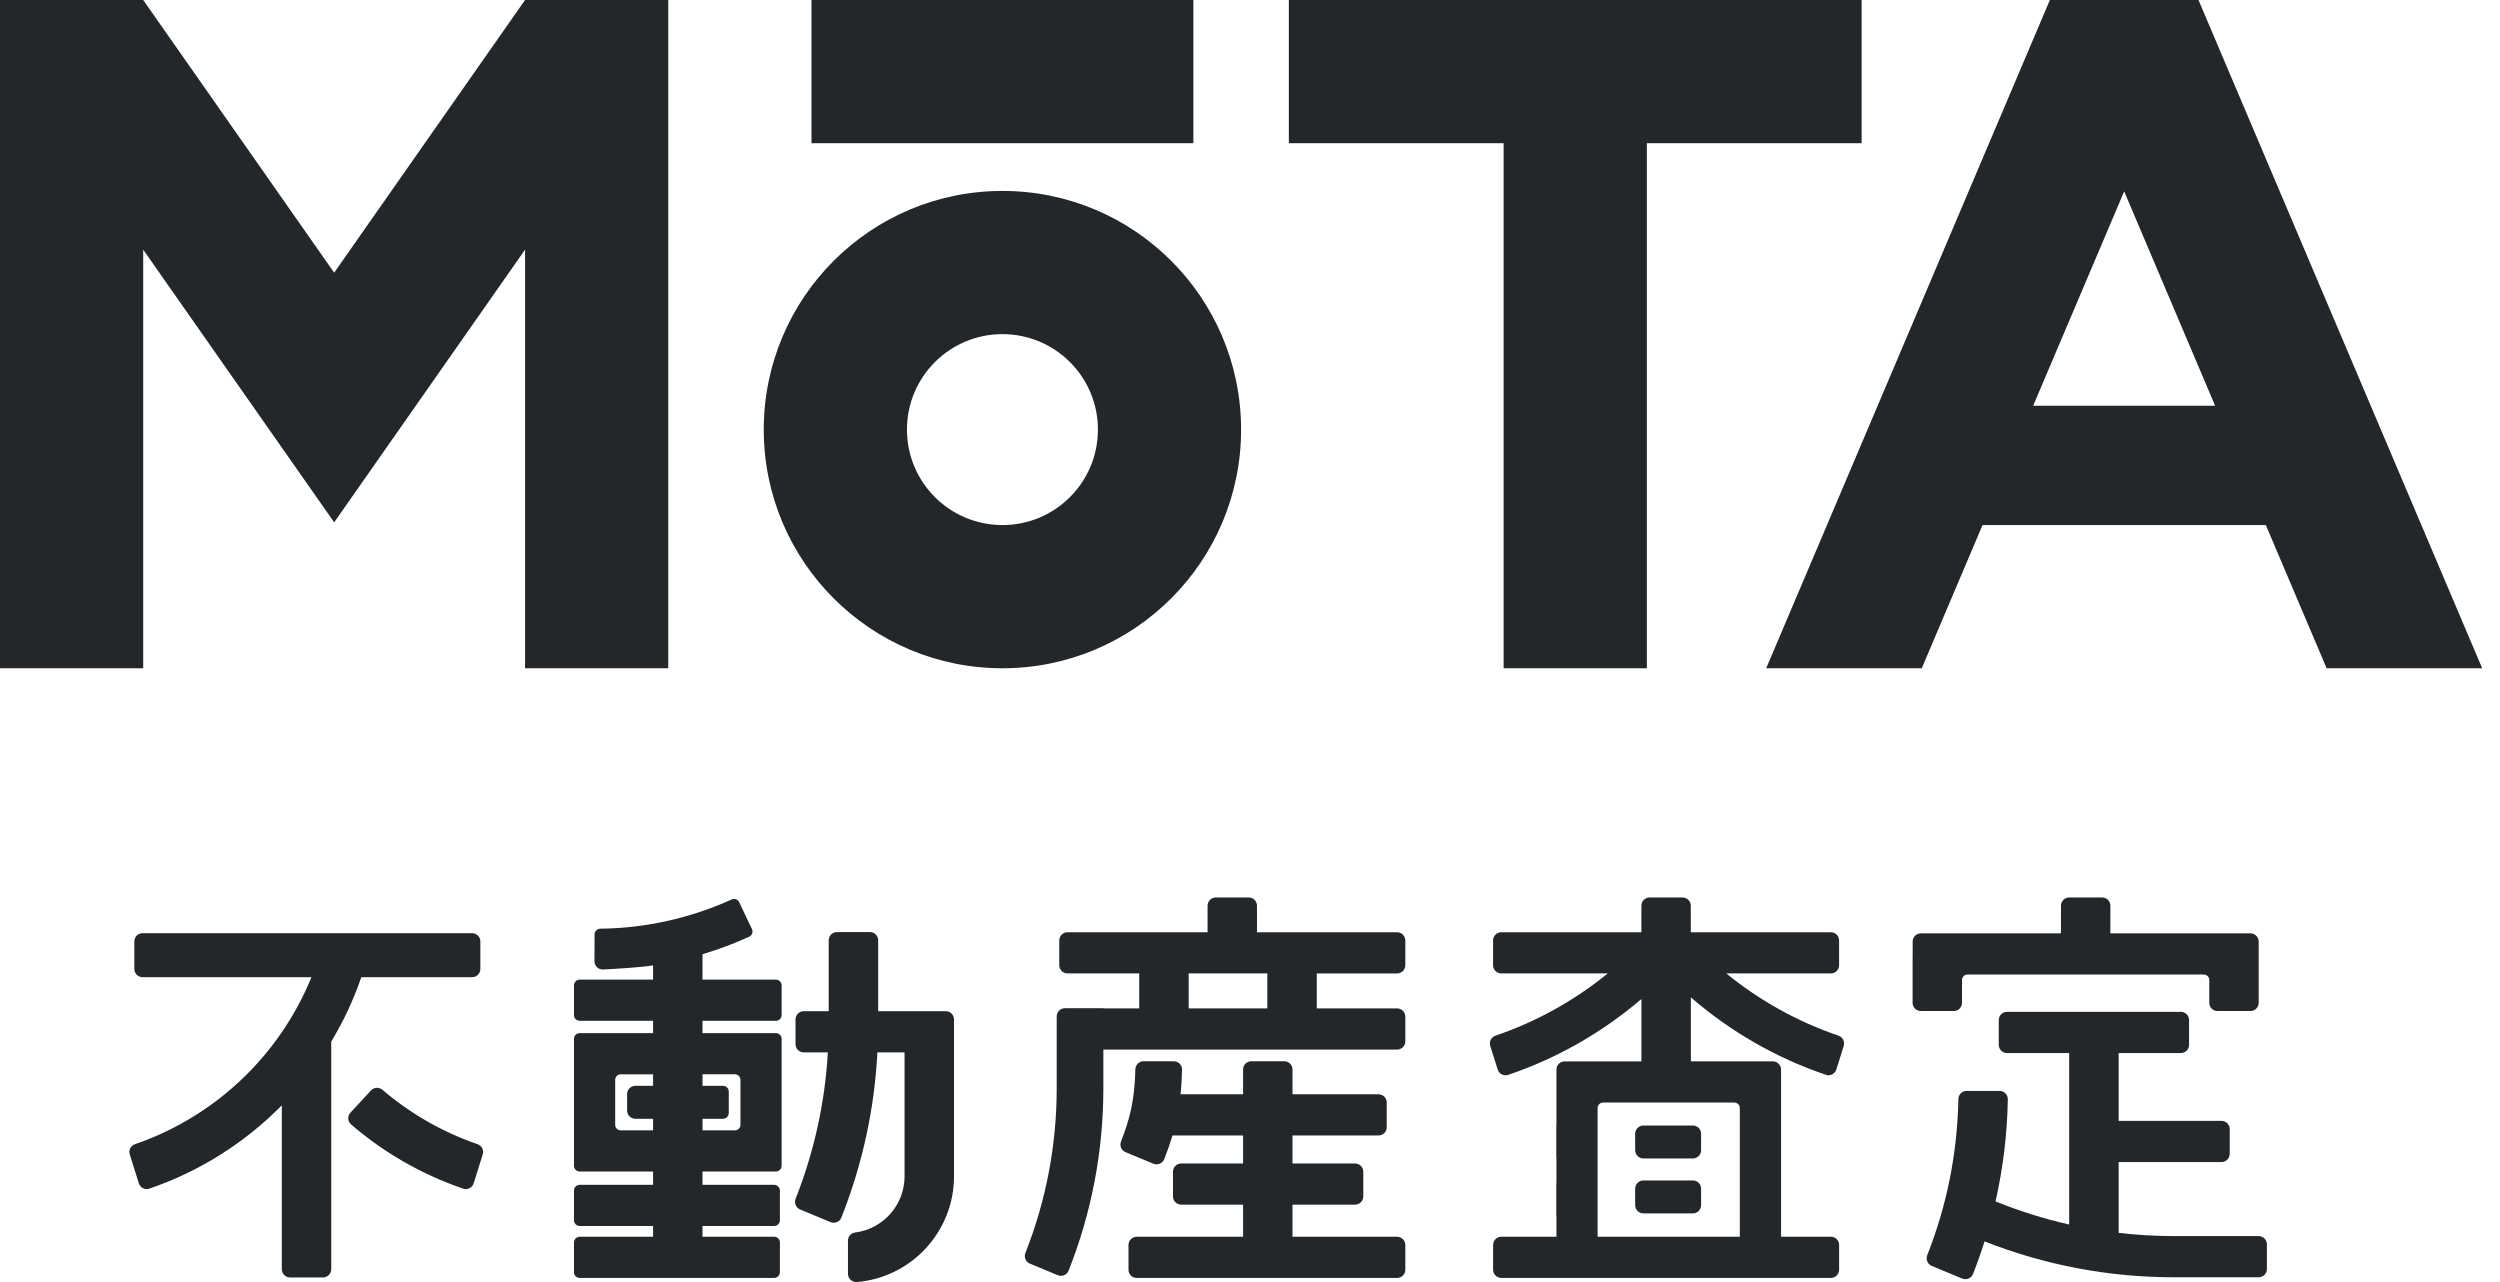
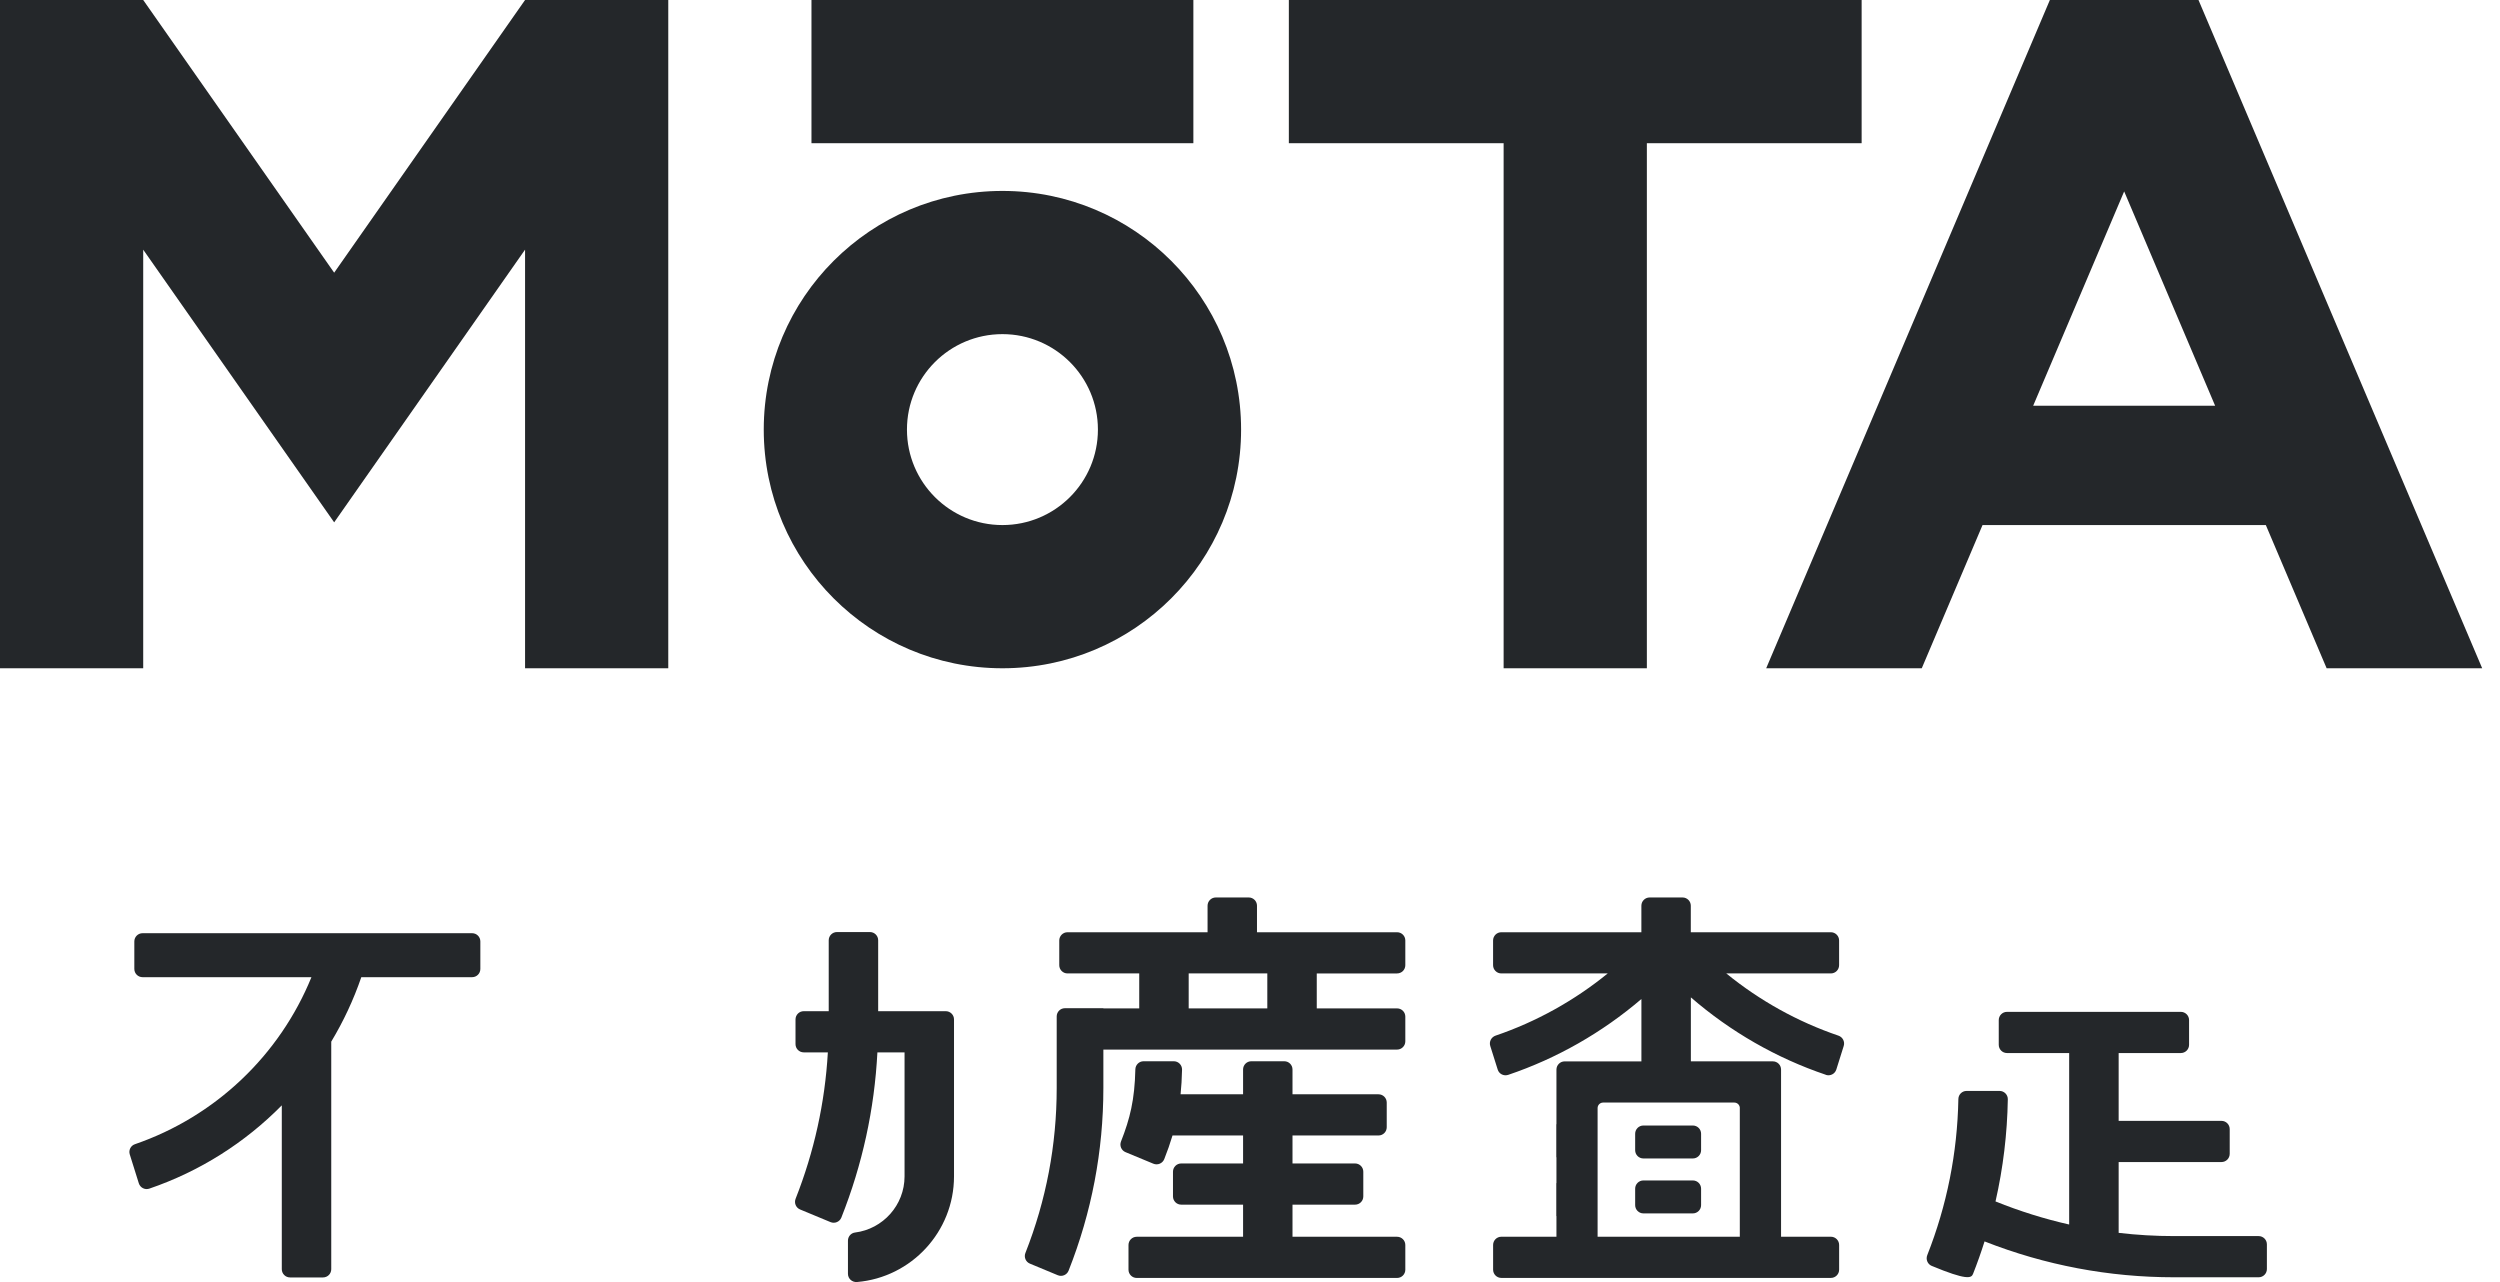
<svg xmlns="http://www.w3.org/2000/svg" width="78" height="40" viewBox="0 0 78 40" fill="none">
  <g clip-path="url(#clip0_9_151)">
    <path d="M25.318 -2.38419e-06V4.468L37.233 4.468V-2.38419e-06L25.318 -2.38419e-06Z" fill="#24272A" />
    <path d="M31.276 5.957C27.164 5.957 23.829 9.29 23.829 13.403C23.829 17.517 27.163 20.85 31.276 20.85C35.389 20.85 38.722 17.517 38.722 13.403C38.722 9.29 35.389 5.957 31.276 5.957ZM31.276 16.382C29.63 16.382 28.297 15.049 28.297 13.403C28.297 11.758 29.63 10.425 31.276 10.425C32.921 10.425 34.255 11.758 34.255 13.403C34.255 15.049 32.921 16.382 31.276 16.382Z" fill="#24272A" />
    <path d="M16.382 0L10.426 8.508L4.468 0H0V20.85H4.468V7.79L10.426 16.297L16.382 7.789V20.85H20.85V0H16.382Z" fill="#24272A" />
    <path d="M58.083 0H40.212V4.468H46.913V20.85H51.382V4.468H58.083V0Z" fill="#24272A" />
    <path d="M72.59 20.85H77.444L68.593 0H63.956L55.105 20.85H59.959L61.855 16.382H70.694L72.591 20.85H72.59ZM63.435 12.659L66.274 5.972L69.112 12.659H63.435Z" fill="#24272A" />
-     <path d="M66.102 38.467V36.256H69.31C69.452 36.256 69.567 36.141 69.567 35.999V35.228C69.567 35.086 69.452 34.971 69.31 34.971H66.102V32.855H68.042C68.184 32.855 68.299 32.74 68.299 32.598V31.827C68.299 31.685 68.184 31.57 68.042 31.57H62.618C62.476 31.57 62.361 31.685 62.361 31.827V32.598C62.361 32.74 62.476 32.855 62.618 32.855H64.558V38.205C63.778 38.028 63.011 37.788 62.26 37.485C62.497 36.443 62.626 35.377 62.644 34.296C62.645 34.153 62.529 34.037 62.387 34.037H61.358C61.216 34.037 61.103 34.15 61.101 34.291C61.07 35.968 60.745 37.604 60.13 39.163C60.079 39.294 60.14 39.443 60.27 39.496L61.22 39.891C61.352 39.946 61.505 39.882 61.557 39.75C61.69 39.414 61.81 39.074 61.918 38.732C63.808 39.475 65.797 39.851 67.832 39.851H70.47C70.612 39.851 70.727 39.736 70.727 39.594V38.823C70.727 38.681 70.612 38.566 70.47 38.566H67.832C67.25 38.566 66.672 38.532 66.1 38.465L66.102 38.467Z" fill="#24272A" />
-     <path d="M65.844 29.12V28.258C65.844 28.116 65.73 28.001 65.588 28.001H64.559C64.417 28.001 64.302 28.116 64.302 28.258V29.12H59.932C59.79 29.12 59.675 29.235 59.675 29.377V29.866H59.673V31.287C59.673 31.43 59.788 31.544 59.93 31.544H60.958C61.101 31.544 61.215 31.43 61.215 31.287V30.577C61.215 30.482 61.292 30.405 61.387 30.405H68.757C68.852 30.405 68.929 30.482 68.929 30.577V31.287C68.929 31.43 69.043 31.544 69.186 31.544H70.214C70.356 31.544 70.471 31.43 70.471 31.287V29.377C70.471 29.235 70.356 29.12 70.214 29.12H65.844H65.844Z" fill="#24272A" />
+     <path d="M66.102 38.467V36.256H69.31C69.452 36.256 69.567 36.141 69.567 35.999V35.228C69.567 35.086 69.452 34.971 69.31 34.971H66.102V32.855H68.042C68.184 32.855 68.299 32.74 68.299 32.598V31.827C68.299 31.685 68.184 31.57 68.042 31.57H62.618C62.476 31.57 62.361 31.685 62.361 31.827V32.598C62.361 32.74 62.476 32.855 62.618 32.855H64.558V38.205C63.778 38.028 63.011 37.788 62.26 37.485C62.497 36.443 62.626 35.377 62.644 34.296C62.645 34.153 62.529 34.037 62.387 34.037H61.358C61.216 34.037 61.103 34.15 61.101 34.291C61.07 35.968 60.745 37.604 60.13 39.163C60.079 39.294 60.14 39.443 60.27 39.496C61.352 39.946 61.505 39.882 61.557 39.75C61.69 39.414 61.81 39.074 61.918 38.732C63.808 39.475 65.797 39.851 67.832 39.851H70.47C70.612 39.851 70.727 39.736 70.727 39.594V38.823C70.727 38.681 70.612 38.566 70.47 38.566H67.832C67.25 38.566 66.672 38.532 66.1 38.465L66.102 38.467Z" fill="#24272A" />
    <path d="M56.963 33.535C57.1 33.582 57.249 33.508 57.293 33.37L57.524 32.634C57.566 32.499 57.493 32.358 57.359 32.312C56.091 31.881 54.901 31.22 53.86 30.371H57.123C57.265 30.371 57.38 30.256 57.38 30.114V29.343C57.38 29.201 57.265 29.086 57.123 29.086H52.753V28.258C52.753 28.117 52.638 28.001 52.496 28.001H51.468C51.326 28.001 51.211 28.117 51.211 28.258V29.086H46.841C46.699 29.086 46.584 29.201 46.584 29.343V30.114C46.584 30.256 46.699 30.371 46.841 30.371H50.161C49.119 31.22 47.928 31.881 46.661 32.312C46.528 32.358 46.454 32.499 46.496 32.634L46.728 33.37C46.77 33.508 46.919 33.582 47.058 33.535C48.574 33.023 49.99 32.214 51.212 31.169V33.115H48.818C48.677 33.115 48.561 33.23 48.561 33.372V35.078H48.556V36.106H48.561V36.913H48.556V37.941H48.561V38.586H46.842C46.699 38.586 46.585 38.701 46.585 38.843V39.614C46.585 39.755 46.699 39.871 46.842 39.871H57.124C57.266 39.871 57.381 39.755 57.381 39.614V38.843C57.381 38.701 57.266 38.586 57.124 38.586H55.569V33.371C55.569 33.228 55.454 33.114 55.312 33.114H52.755V31.118C53.988 32.187 55.425 33.013 56.966 33.533L56.963 33.535ZM54.282 34.572V38.587H49.845V34.572C49.845 34.477 49.922 34.4 50.017 34.4H54.111C54.206 34.4 54.283 34.477 54.283 34.572H54.282Z" fill="#24272A" />
    <path d="M43.589 30.371C43.731 30.371 43.846 30.256 43.846 30.114V29.343C43.846 29.201 43.731 29.086 43.589 29.086H39.218V28.258C39.218 28.117 39.104 28.001 38.962 28.001H37.933C37.791 28.001 37.676 28.117 37.676 28.258V29.086H33.306C33.164 29.086 33.049 29.201 33.049 29.343V30.114C33.049 30.256 33.164 30.371 33.306 30.371H35.544V31.461H34.425V31.456H33.226C33.083 31.456 32.969 31.571 32.969 31.713V33.948C32.969 35.72 32.641 37.448 31.993 39.092C31.941 39.223 32.002 39.371 32.132 39.425L33.003 39.787C33.135 39.842 33.287 39.778 33.34 39.645C34.06 37.825 34.425 35.91 34.425 33.948V32.747H43.589C43.731 32.747 43.846 32.631 43.846 32.49V31.719C43.846 31.576 43.731 31.462 43.589 31.462H41.083V30.372H43.589V30.371ZM39.54 31.461H37.087V30.371H39.54V31.461Z" fill="#24272A" />
    <path d="M40.326 37.585H42.278C42.42 37.585 42.535 37.471 42.535 37.328V36.557C42.535 36.415 42.42 36.3 42.278 36.3H40.326V35.427H43.009C43.151 35.427 43.266 35.312 43.266 35.17V34.399C43.266 34.257 43.151 34.142 43.009 34.142H40.326V33.368C40.326 33.226 40.212 33.111 40.069 33.111H39.041C38.899 33.111 38.784 33.226 38.784 33.368V34.142H36.834C36.859 33.904 36.874 33.651 36.88 33.374C36.883 33.23 36.767 33.111 36.623 33.111H35.68C35.54 33.111 35.426 33.224 35.423 33.363C35.402 34.312 35.256 34.901 34.975 35.615C34.924 35.745 34.986 35.894 35.116 35.947L35.986 36.308C36.119 36.363 36.272 36.298 36.325 36.164C36.424 35.914 36.509 35.672 36.582 35.427H38.784V36.3H36.854C36.712 36.3 36.597 36.415 36.597 36.557V37.328C36.597 37.471 36.712 37.585 36.854 37.585H38.784V38.587H35.466C35.324 38.587 35.209 38.702 35.209 38.844V39.615C35.209 39.757 35.324 39.872 35.466 39.872H43.589C43.731 39.872 43.846 39.757 43.846 39.615V38.844C43.846 38.702 43.731 38.587 43.589 38.587H40.326V37.585Z" fill="#24272A" />
    <path d="M11.273 30.488H14.73C14.873 30.488 14.987 30.373 14.987 30.231V29.373C14.987 29.231 14.873 29.116 14.73 29.116H4.448C4.306 29.116 4.191 29.231 4.191 29.373V30.231C4.191 30.373 4.306 30.488 4.448 30.488H9.717C8.722 32.929 6.716 34.837 4.208 35.7C4.077 35.745 4.007 35.887 4.049 36.019L4.331 36.919C4.374 37.055 4.521 37.132 4.657 37.086C6.238 36.546 7.648 35.648 8.792 34.487V39.599C8.792 39.741 8.907 39.856 9.049 39.856H10.078C10.22 39.856 10.335 39.741 10.335 39.599V32.499C10.714 31.869 11.03 31.195 11.273 30.487V30.488Z" fill="#24272A" />
-     <path d="M15.06 36.02L14.779 36.92C14.735 37.056 14.588 37.133 14.453 37.087C13.154 36.643 11.97 35.958 10.956 35.084C10.845 34.989 10.834 34.821 10.934 34.714L11.575 34.022C11.668 33.922 11.824 33.911 11.929 34C12.795 34.739 13.8 35.321 14.904 35.701C15.034 35.746 15.104 35.888 15.062 36.02H15.06Z" fill="#24272A" />
    <path d="M27.141 29.08H26.113C25.971 29.08 25.856 29.195 25.856 29.337V31.549H25.077C24.935 31.549 24.82 31.664 24.82 31.806V32.577C24.82 32.719 24.935 32.834 25.077 32.834H25.829C25.739 34.403 25.402 35.934 24.823 37.401C24.771 37.532 24.832 37.681 24.962 37.735L25.913 38.13C26.044 38.185 26.197 38.121 26.25 37.989C26.907 36.334 27.283 34.605 27.375 32.835H28.222V36.703C28.222 37.602 27.547 38.346 26.676 38.455C26.549 38.471 26.456 38.581 26.456 38.709V39.743C26.456 39.896 26.588 40.012 26.74 39.999C28.432 39.855 29.765 38.431 29.765 36.703V31.806C29.765 31.664 29.65 31.549 29.508 31.549H27.399V29.337C27.399 29.195 27.284 29.08 27.142 29.08H27.141Z" fill="#24272A" />
-     <path d="M24.206 31.851C24.306 31.851 24.387 31.77 24.387 31.67V30.745C24.387 30.645 24.306 30.564 24.206 30.564H21.918V29.772C22.415 29.623 22.902 29.441 23.373 29.226C23.465 29.186 23.503 29.076 23.46 28.985L23.063 28.149C23.021 28.06 22.916 28.023 22.827 28.064C21.544 28.645 20.137 28.961 18.731 28.975C18.632 28.975 18.552 29.054 18.551 29.152L18.547 29.99C18.547 30.138 18.669 30.255 18.816 30.248C19.216 30.228 19.962 30.185 20.376 30.121V30.564H18.088C17.989 30.564 17.908 30.644 17.908 30.744V31.669C17.908 31.769 17.989 31.85 18.088 31.85H20.376V32.233H18.088C17.989 32.233 17.908 32.313 17.908 32.412V36.371C17.908 36.471 17.989 36.552 18.088 36.552H20.376V36.966H18.088C17.989 36.966 17.908 37.047 17.908 37.146V38.072C17.908 38.172 17.989 38.252 18.088 38.252H20.376V38.586H18.088C17.989 38.586 17.908 38.667 17.908 38.766V39.692C17.908 39.791 17.989 39.872 18.088 39.872H24.152C24.252 39.872 24.333 39.791 24.333 39.692V38.765C24.333 38.667 24.252 38.586 24.153 38.586H21.918V38.252H24.152C24.252 38.252 24.333 38.172 24.333 38.072V37.146C24.333 37.047 24.252 36.966 24.152 36.966H21.918V36.552H24.206C24.306 36.552 24.387 36.471 24.387 36.371V32.412C24.387 32.313 24.306 32.233 24.206 32.233H21.918V31.85H24.206V31.851ZM20.376 33.878H19.823C19.681 33.878 19.566 33.993 19.566 34.135V34.649C19.566 34.791 19.681 34.906 19.823 34.906H20.376V35.267H19.366C19.271 35.267 19.194 35.19 19.194 35.095V33.69C19.194 33.596 19.271 33.519 19.366 33.519H20.376V33.878ZM23.102 33.69V35.095C23.102 35.19 23.025 35.267 22.93 35.267H21.919V34.906H22.557C22.657 34.906 22.738 34.826 22.738 34.726V34.057C22.738 33.958 22.657 33.877 22.557 33.877H21.919V33.518H22.93C23.025 33.518 23.102 33.595 23.102 33.69V33.69Z" fill="#24272A" />
    <path d="M52.817 35.116H51.274C51.132 35.116 51.017 35.231 51.017 35.373V35.887C51.017 36.029 51.132 36.144 51.274 36.144H52.817C52.959 36.144 53.074 36.029 53.074 35.887V35.373C53.074 35.231 52.959 35.116 52.817 35.116Z" fill="#24272A" />
    <path d="M52.817 36.83H51.274C51.132 36.83 51.017 36.945 51.017 37.087V37.601C51.017 37.742 51.132 37.858 51.274 37.858H52.817C52.959 37.858 53.074 37.742 53.074 37.601V37.087C53.074 36.945 52.959 36.83 52.817 36.83Z" fill="#24272A" />
  </g>
  <defs>
    <clipPath id="clip0_9_151">
      <rect width="77.444" height="40" fill="white" />
    </clipPath>
  </defs>
</svg>